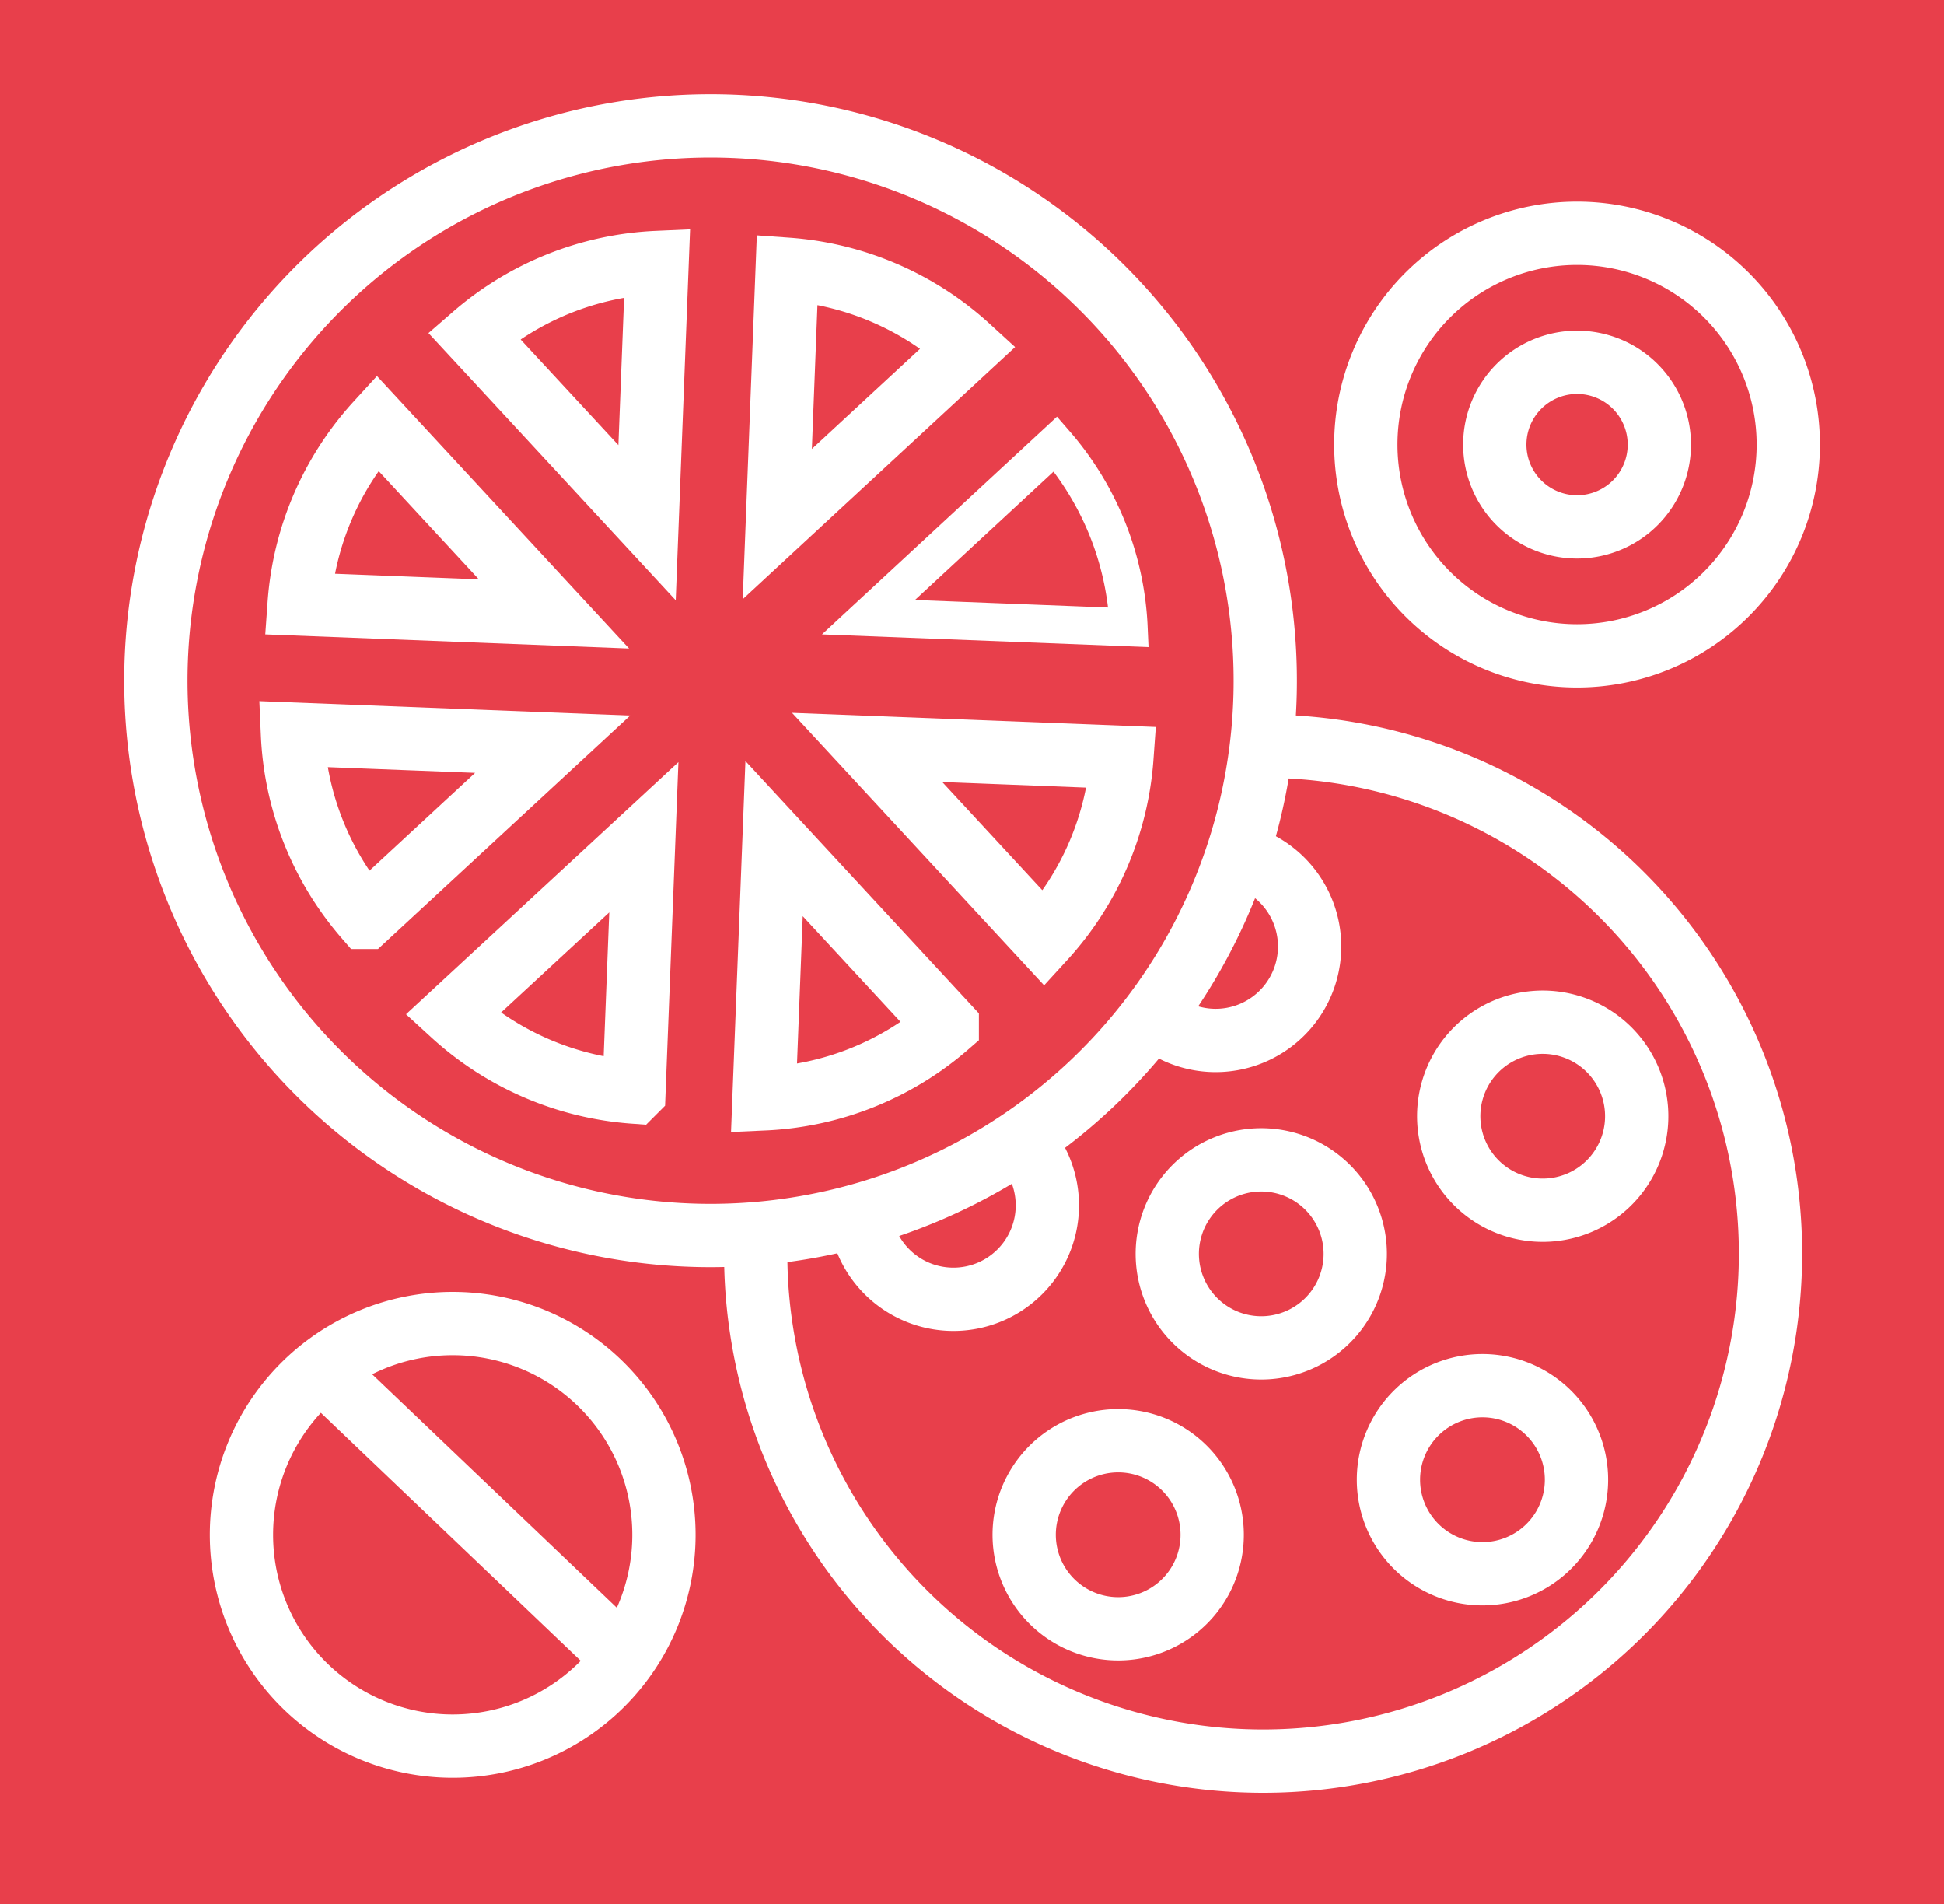
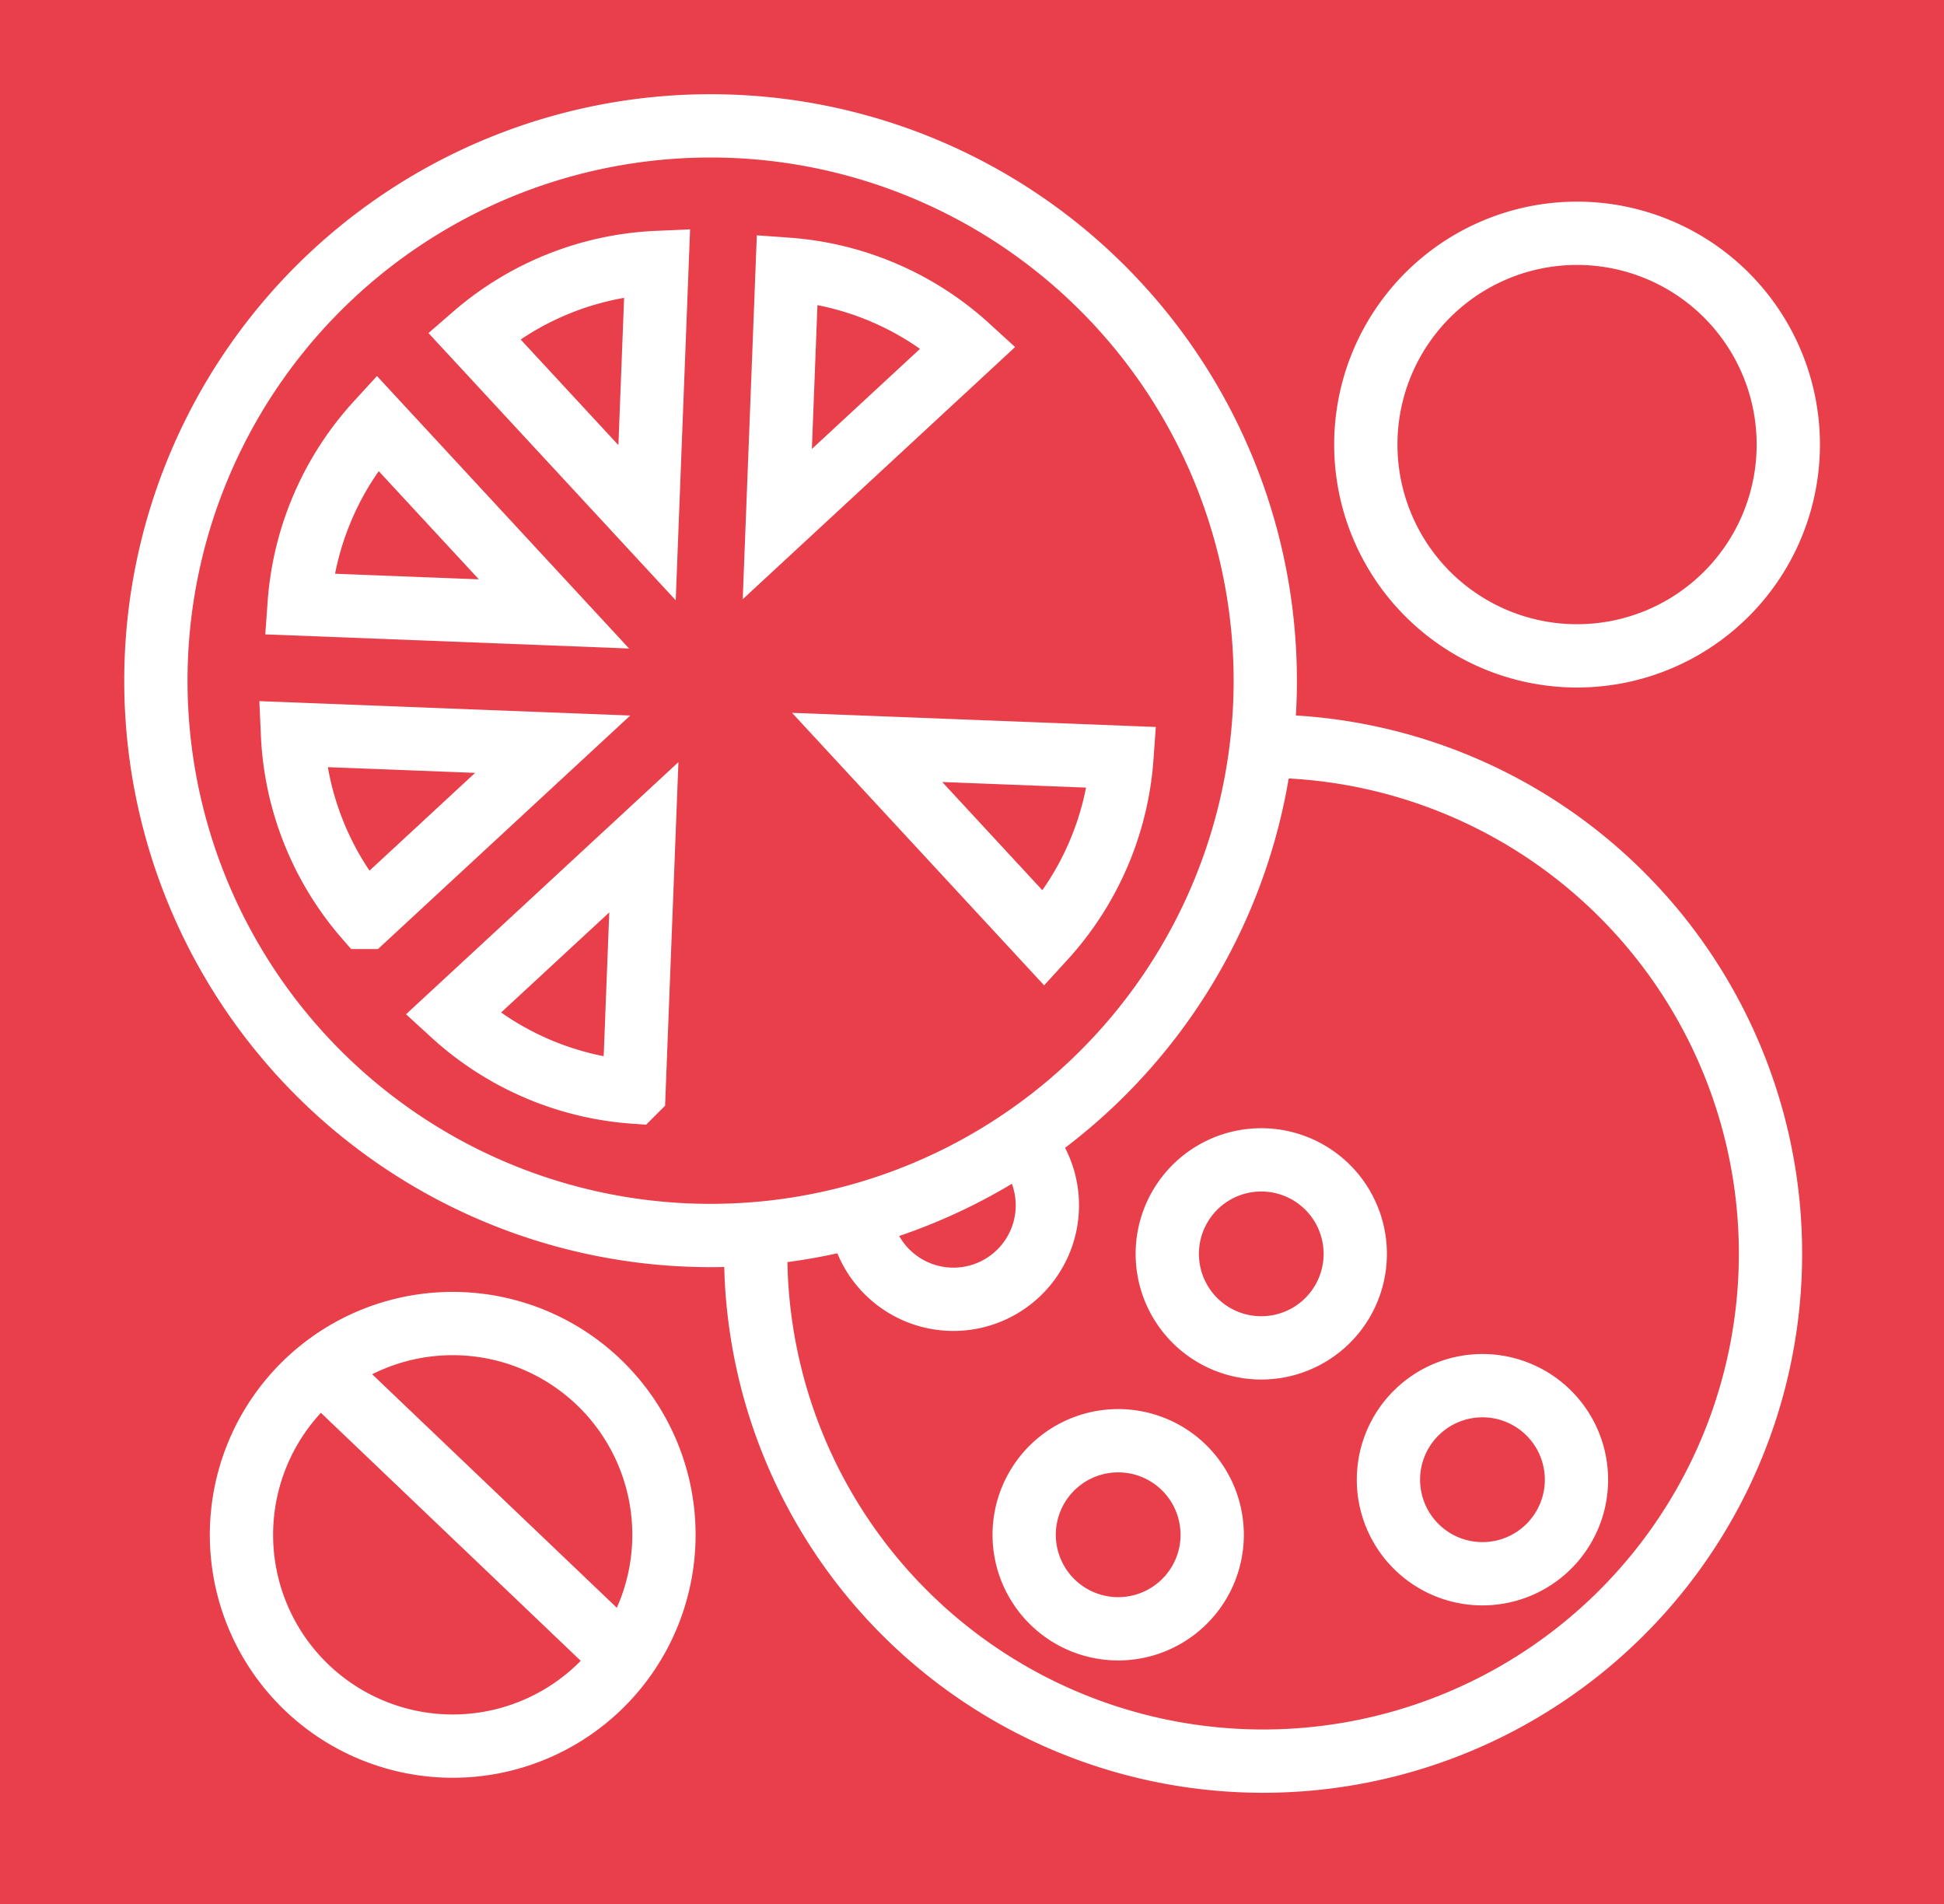
<svg xmlns="http://www.w3.org/2000/svg" width="76.797" height="75.213" viewBox="0 0 76.797 75.213">
  <g id="Group_35" data-name="Group 35" transform="translate(-0.203 -0.824)">
    <rect id="Rectangle_37" data-name="Rectangle 37" width="76.797" height="75.213" transform="translate(0.203 0.824)" fill="#e83f4b" />
    <path id="Path_98" data-name="Path 98" d="M50.042,30.293A20.044,20.044,0,1,1,30.283,53.331a19.661,19.661,0,0,1-.208-3.78" fill="none" stroke="#fff" stroke-width="2.5" />
    <path id="Path_99" data-name="Path 99" d="M40.548,45.863a3.711,3.711,0,1,1-6.371,2.955" fill="none" stroke="#fff" stroke-width="2.5" />
-     <path id="Path_100" data-name="Path 100" d="M49.08,34.593a3.712,3.712,0,1,1-3.348,6.361" fill="none" stroke="#fff" stroke-width="2.5" />
-     <path id="Path_101" data-name="Path 101" d="M59.485,41.589a3.713,3.713,0,1,1-1.658,4.983A3.713,3.713,0,0,1,59.485,41.589Z" fill="none" stroke="#fff" stroke-width="2.5" />
+     <path id="Path_101" data-name="Path 101" d="M59.485,41.589A3.713,3.713,0,0,1,59.485,41.589Z" fill="none" stroke="#fff" stroke-width="2.5" />
    <path id="Path_102" data-name="Path 102" d="M48.367,47.026a3.713,3.713,0,1,1-1.658,4.983A3.713,3.713,0,0,1,48.367,47.026Z" fill="none" stroke="#fff" stroke-width="2.5" />
    <path id="Path_103" data-name="Path 103" d="M61.412,56.659a3.714,3.714,0,1,1-5.252-.038A3.713,3.713,0,0,1,61.412,56.659Z" fill="none" stroke="#fff" stroke-width="2.5" />
    <path id="Path_104" data-name="Path 104" d="M47.674,63.15a3.714,3.714,0,1,1-1.586-5.006A3.716,3.716,0,0,1,47.674,63.15Z" fill="none" stroke="#fff" stroke-width="2.5" />
    <path id="Path_105" data-name="Path 105" d="M25.765,21.469l-6.841-7.392a11.843,11.843,0,0,1,7.239-2.886Z" fill="none" stroke="#fff" stroke-width="2.5" />
    <path id="Path_106" data-name="Path 106" d="M30.91,21.523,31.3,11.458a11.86,11.86,0,0,1,7.158,3.079Z" fill="none" stroke="#fff" stroke-width="2.5" />
-     <path id="Path_107" data-name="Path 107" d="M34.512,25.2,41.9,18.357A11.845,11.845,0,0,1,44.79,25.6Z" fill="none" stroke="#fff" stroke-width="1.5" />
    <path id="Path_108" data-name="Path 108" d="M34.459,30.344l10.065.391a11.86,11.86,0,0,1-3.079,7.159Z" fill="none" stroke="#fff" stroke-width="2.5" />
-     <path id="Path_109" data-name="Path 109" d="M30.783,33.946l6.841,7.392a11.844,11.844,0,0,1-7.24,2.886Z" fill="none" stroke="#fff" stroke-width="2.5" />
    <path id="Path_110" data-name="Path 110" d="M25.638,33.892l-.391,10.065a11.861,11.861,0,0,1-7.158-3.079Z" fill="none" stroke="#fff" stroke-width="2.5" />
    <path id="Path_111" data-name="Path 111" d="M22.036,30.217l-7.392,6.841a11.843,11.843,0,0,1-2.886-7.24Z" fill="none" stroke="#fff" stroke-width="2.5" />
    <path id="Path_112" data-name="Path 112" d="M22.087,25.071,12.022,24.68A11.859,11.859,0,0,1,15.1,17.522Z" fill="none" stroke="#fff" stroke-width="2.5" />
    <path id="Path_113" data-name="Path 113" d="M7.826,35.586a21.913,21.913,0,1,1,28.326,12.57A21.913,21.913,0,0,1,7.826,35.586Z" fill="none" stroke="#fff" stroke-width="2.5" />
    <path id="Path_114" data-name="Path 114" d="M9.742,61.442a8.345,8.345,0,1,1,8.346,8.346A8.346,8.346,0,0,1,9.742,61.442Z" fill="none" stroke="#fff" stroke-width="2.5" />
    <path id="Path_115" data-name="Path 115" d="M54.159,18.382a8.345,8.345,0,1,1,8.346,8.346A8.346,8.346,0,0,1,54.159,18.382Z" fill="none" stroke="#fff" stroke-width="2.5" />
-     <path id="Path_116" data-name="Path 116" d="M59.254,18.382a3.25,3.25,0,1,1,3.252,3.252A3.251,3.251,0,0,1,59.254,18.382Z" fill="none" stroke="#fff" stroke-width="2.5" />
    <line id="Line_87" data-name="Line 87" x2="12.288" y2="11.725" transform="translate(12.62 54.649)" fill="none" stroke="#fff" stroke-width="2.5" />
  </g>
</svg>